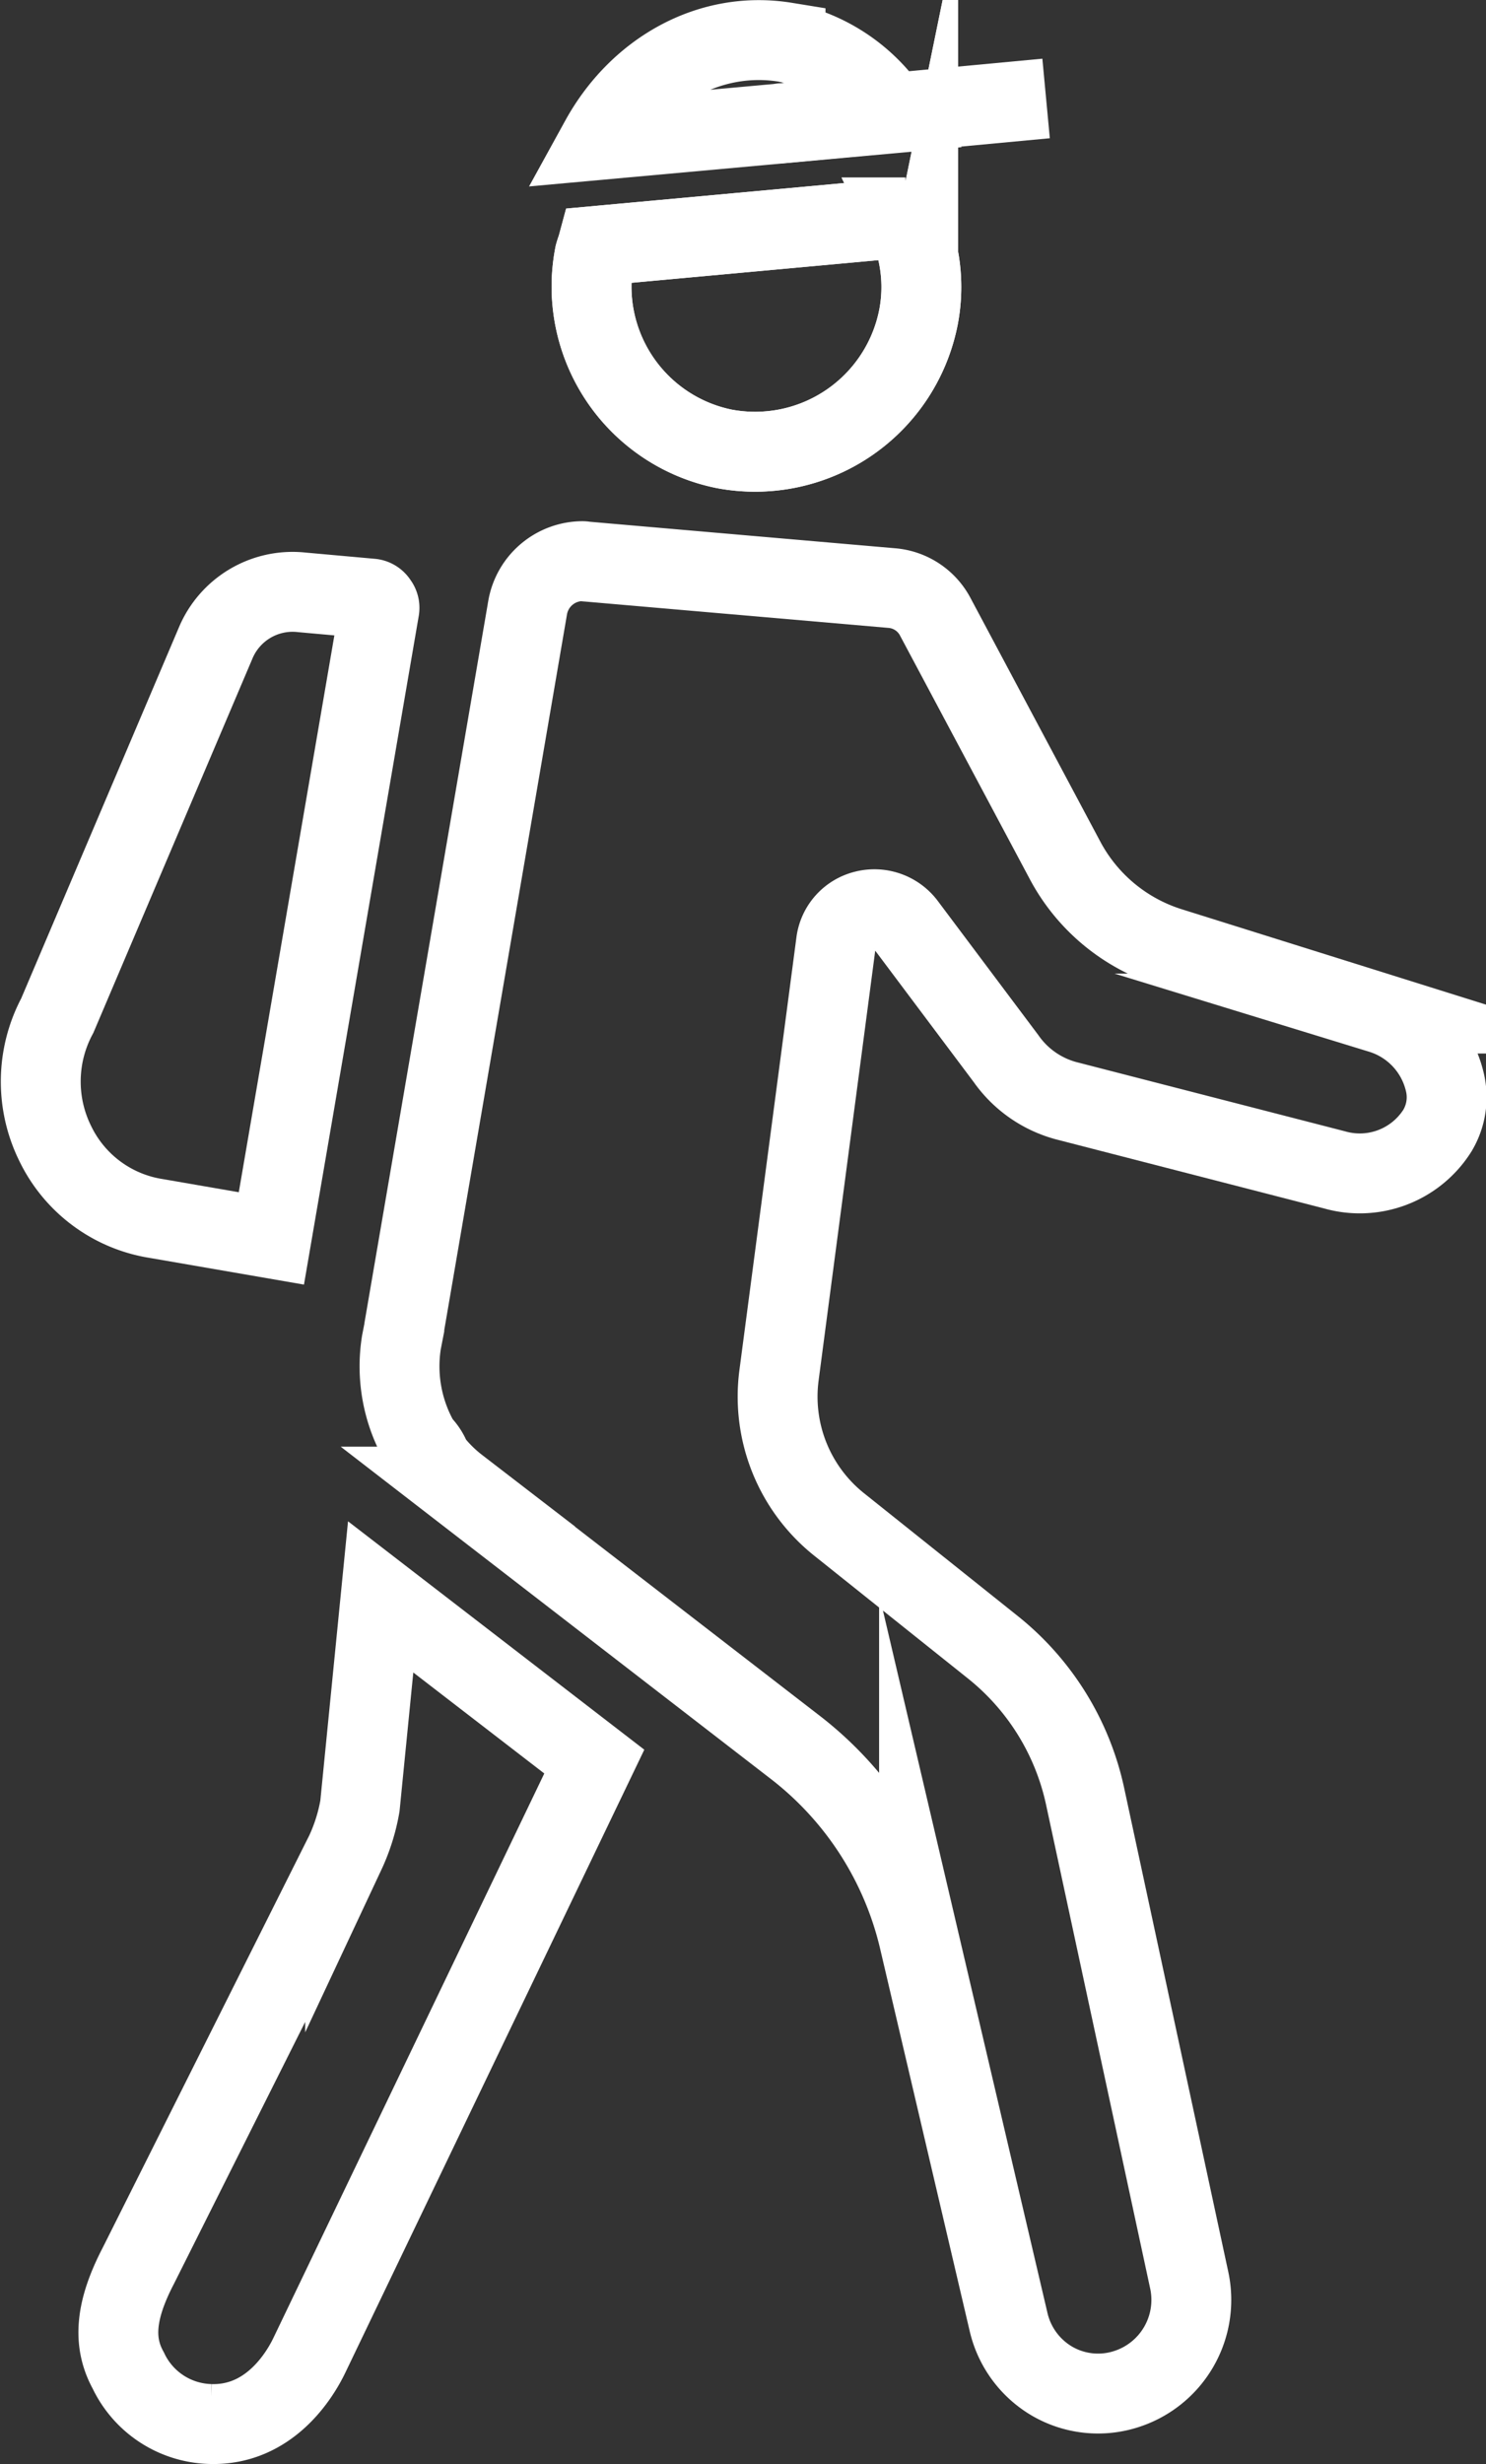
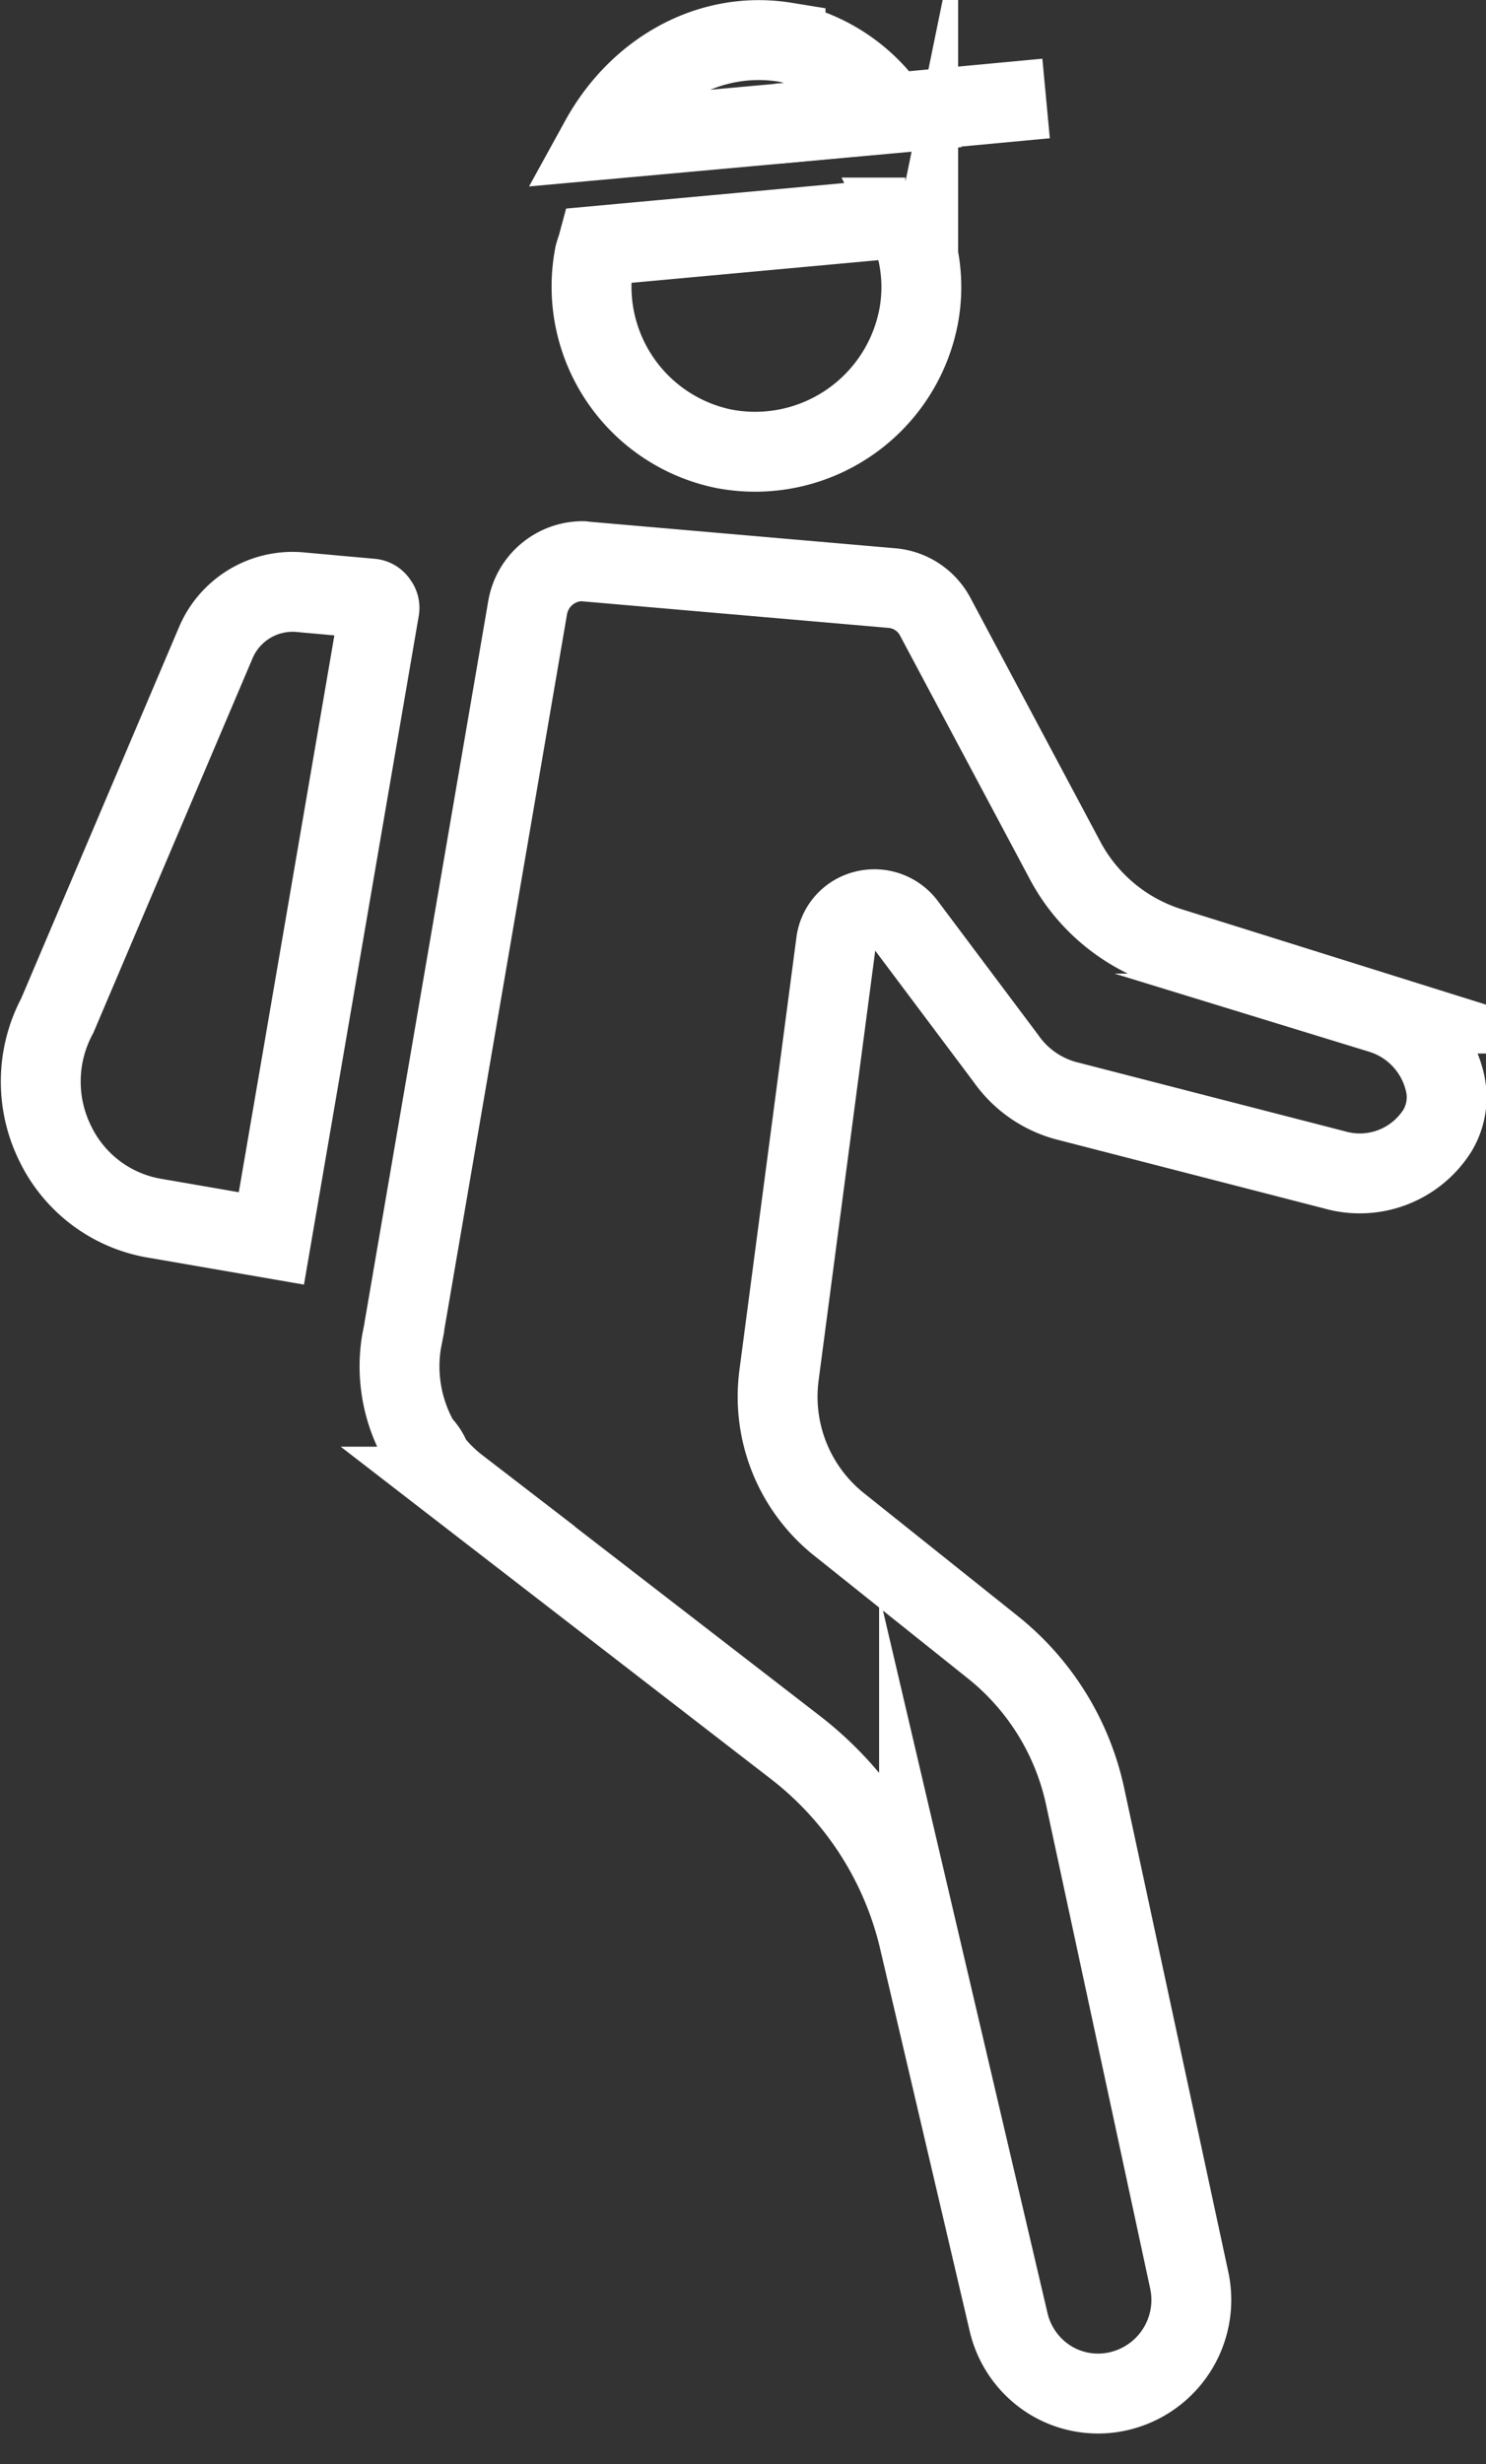
<svg xmlns="http://www.w3.org/2000/svg" width="102.964" height="170.635" viewBox="0 0 102.964 170.635">
  <rect x="0" y="0" width="102.964" height="170.635" fill="#333333" stroke="none" />
  <g id="Grupo_40" data-name="Grupo 40" transform="translate(-710.004 -2697.303)">
    <g id="Grupo_39" data-name="Grupo 39">
      <g id="Grupo_32" data-name="Grupo 32">
        <g id="Grupo_31" data-name="Grupo 31">
-           <path id="Trazado_93" data-name="Trazado 93" d="M736.287,2739.514l-7.479,43.549-8-1.383a9.381,9.381,0,0,1-6.971-5.177,9.677,9.677,0,0,1,.139-8.874l10.96-25.772a5.782,5.782,0,0,1,5.978-3.534l4.812.433a.561.561,0,0,1,.442.282.554.554,0,0,1,.119.476Zm0,0" fill="none" stroke="#FFFFFF" stroke-miterlimit="10" stroke-width="5.534" />
+           <path id="Trazado_93" data-name="Trazado 93" d="M736.287,2739.514l-7.479,43.549-8-1.383a9.381,9.381,0,0,1-6.971-5.177,9.677,9.677,0,0,1,.139-8.874l10.96-25.772a5.782,5.782,0,0,1,5.978-3.534l4.812.433a.561.561,0,0,1,.442.282.554.554,0,0,1,.119.476Z" fill="none" stroke="#FFFFFF" stroke-miterlimit="10" stroke-width="5.534" />
        </g>
      </g>
      <g id="Grupo_34" data-name="Grupo 34">
        <g id="Grupo_33" data-name="Grupo 33">
-           <path id="Trazado_94" data-name="Trazado 94" d="M751.182,2819.293l-19.728,41.084c-.713,1.5-2.842,4.909-6.862,4.79a6.477,6.477,0,0,1-5.7-3.708c-1.1-1.99-.887-4.2.692-7.242l14.333-28.591a12.83,12.83,0,0,0,1.027-3.264l1.436-14.473Zm0,0" fill="none" stroke="#FFFFFF" stroke-miterlimit="10" stroke-width="5.534" />
-         </g>
+           </g>
      </g>
      <path id="Trazado_95" data-name="Trazado 95" d="M809.6,2775.6a6.365,6.365,0,0,1-7.133,2.715l-18.6-4.79a7.447,7.447,0,0,1-4.151-2.908l-6.971-9.295a2.729,2.729,0,0,0-2.856-.963,2.634,2.634,0,0,0-1.956,2.2l-3.954,30a11.319,11.319,0,0,0,4.085,10.246l10.711,8.552a18.082,18.082,0,0,1,6.423,10.377l7.219,33.529a6.486,6.486,0,0,1-4.422,7.5,6.348,6.348,0,0,1-5.07-.55,6.431,6.431,0,0,1-3.035-4.1l-6.207-26.485a23.656,23.656,0,0,0-8.548-13.3l-23.413-18.076a10.042,10.042,0,0,1-1.829-1.827,3.025,3.025,0,0,0-.766-1.186,10.538,10.538,0,0,1-1.309-6.974l.2-1.026v-.056l8.55-49.829a3.878,3.878,0,0,1,3.794-3.191c.108,0,.227.034.335.034l21.056,1.827a3.754,3.754,0,0,1,3.071,2.022l8.938,16.765a12.437,12.437,0,0,0,7.361,6.118l14.56,4.562a6.514,6.514,0,0,1,4.422,4.7,4.489,4.489,0,0,1-.5,3.4Zm0,0" fill="none" stroke="#FFFFFF" stroke-miterlimit="10" stroke-width="5.534" />
      <path id="Trazado_96" data-name="Trazado 96" d="M764.435,2700.23a11.653,11.653,0,0,1,7.308,4.931l-20.148,1.827c2.637-4.79,7.61-7.609,12.84-6.758Zm9.19,19.135a11.536,11.536,0,0,1-13.427,9.024,11.467,11.467,0,0,1-8.993-13.446c.066-.249.141-.42.194-.617l21.337-1.957a11.019,11.019,0,0,1,.889,7Zm0,0" fill="none" stroke="#FFFFFF" stroke-miterlimit="10" stroke-width="5.534" />
      <g id="Grupo_36" data-name="Grupo 36">
        <g id="Grupo_35" data-name="Grupo 35">
          <path id="Trazado_97" data-name="Trazado 97" d="M771.709,2707.084" fill="none" stroke="#FFFFFF" stroke-miterlimit="10" stroke-width="5.534" />
        </g>
      </g>
      <g id="Grupo_38" data-name="Grupo 38">
        <g id="Grupo_37" data-name="Grupo 37">
-           <path id="Trazado_98" data-name="Trazado 98" d="M773.625,2719.365a11.536,11.536,0,0,1-13.427,9.024,11.467,11.467,0,0,1-8.993-13.446c.066-.249.141-.42.194-.617l21.337-1.957a11.019,11.019,0,0,1,.889,7Zm0,0" fill="none" stroke="#FFFFFF" stroke-miterlimit="10" stroke-width="5.534" />
-         </g>
+           </g>
      </g>
      <line id="Línea_11" data-name="Línea 11" y1="1.743" x2="18.589" transform="translate(763.898 2704.122)" fill="none" stroke="#FFFFFF" stroke-miterlimit="10" stroke-width="5.534" />
    </g>
  </g>
</svg>